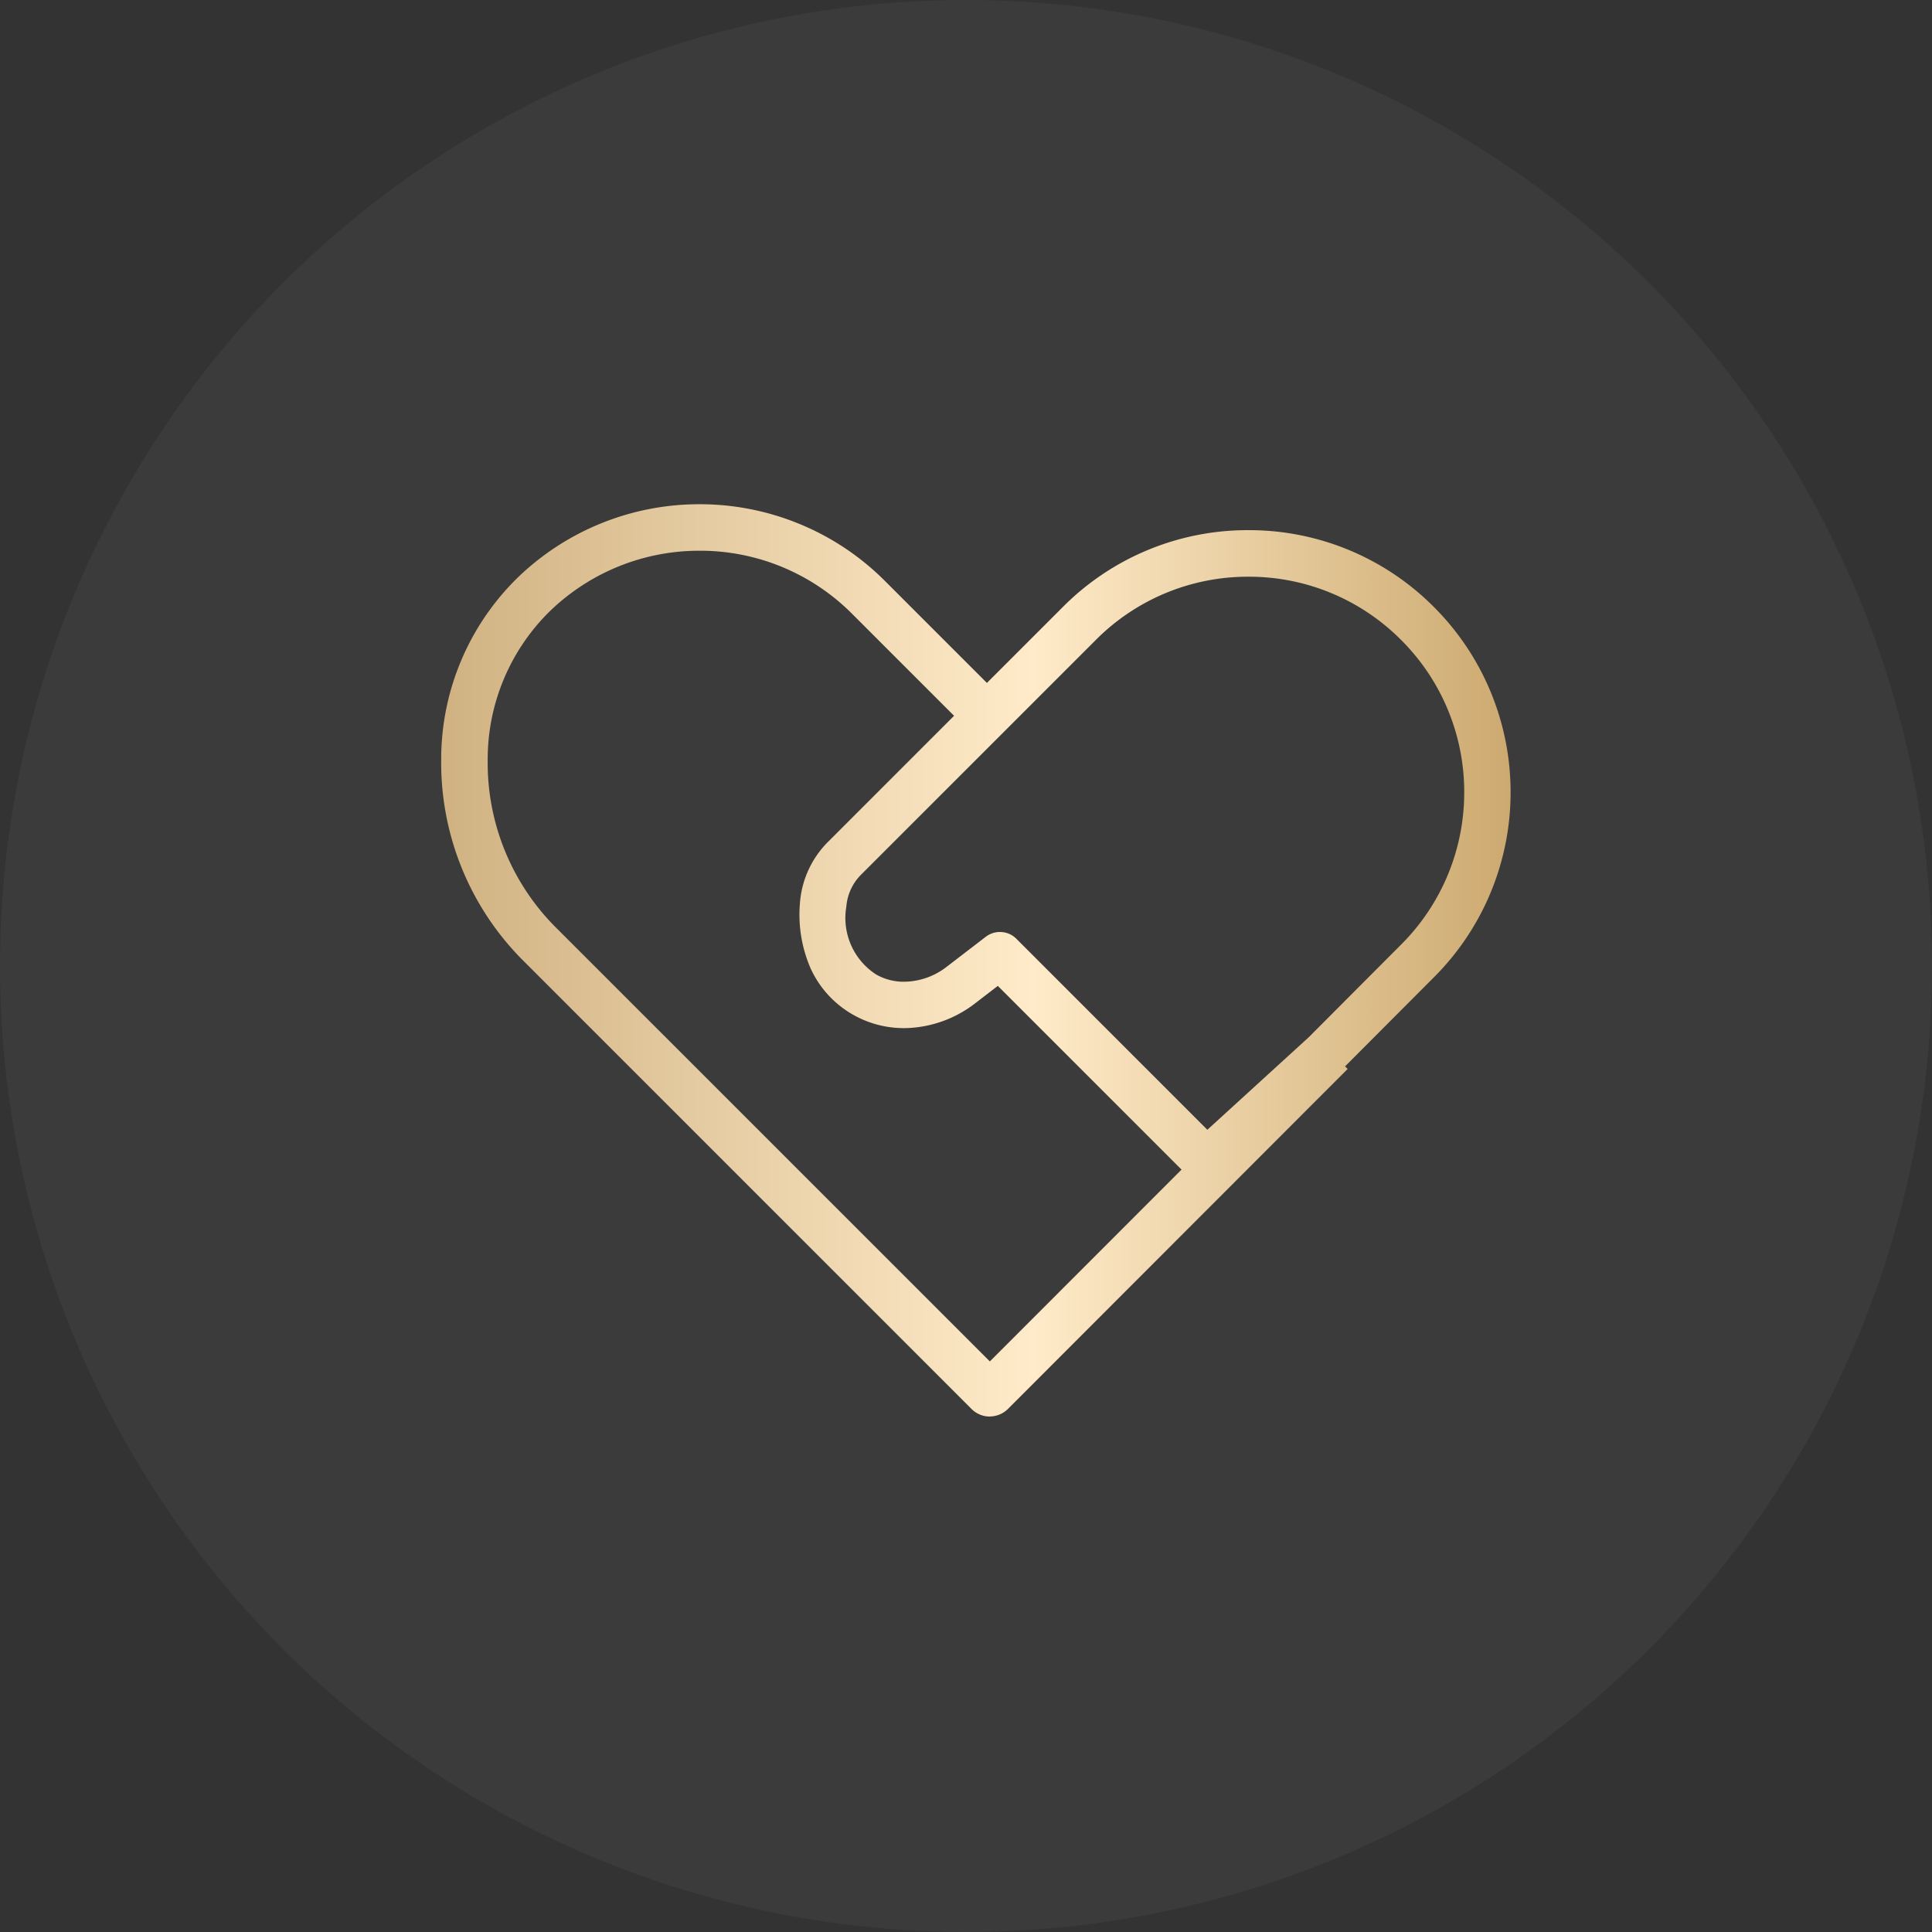
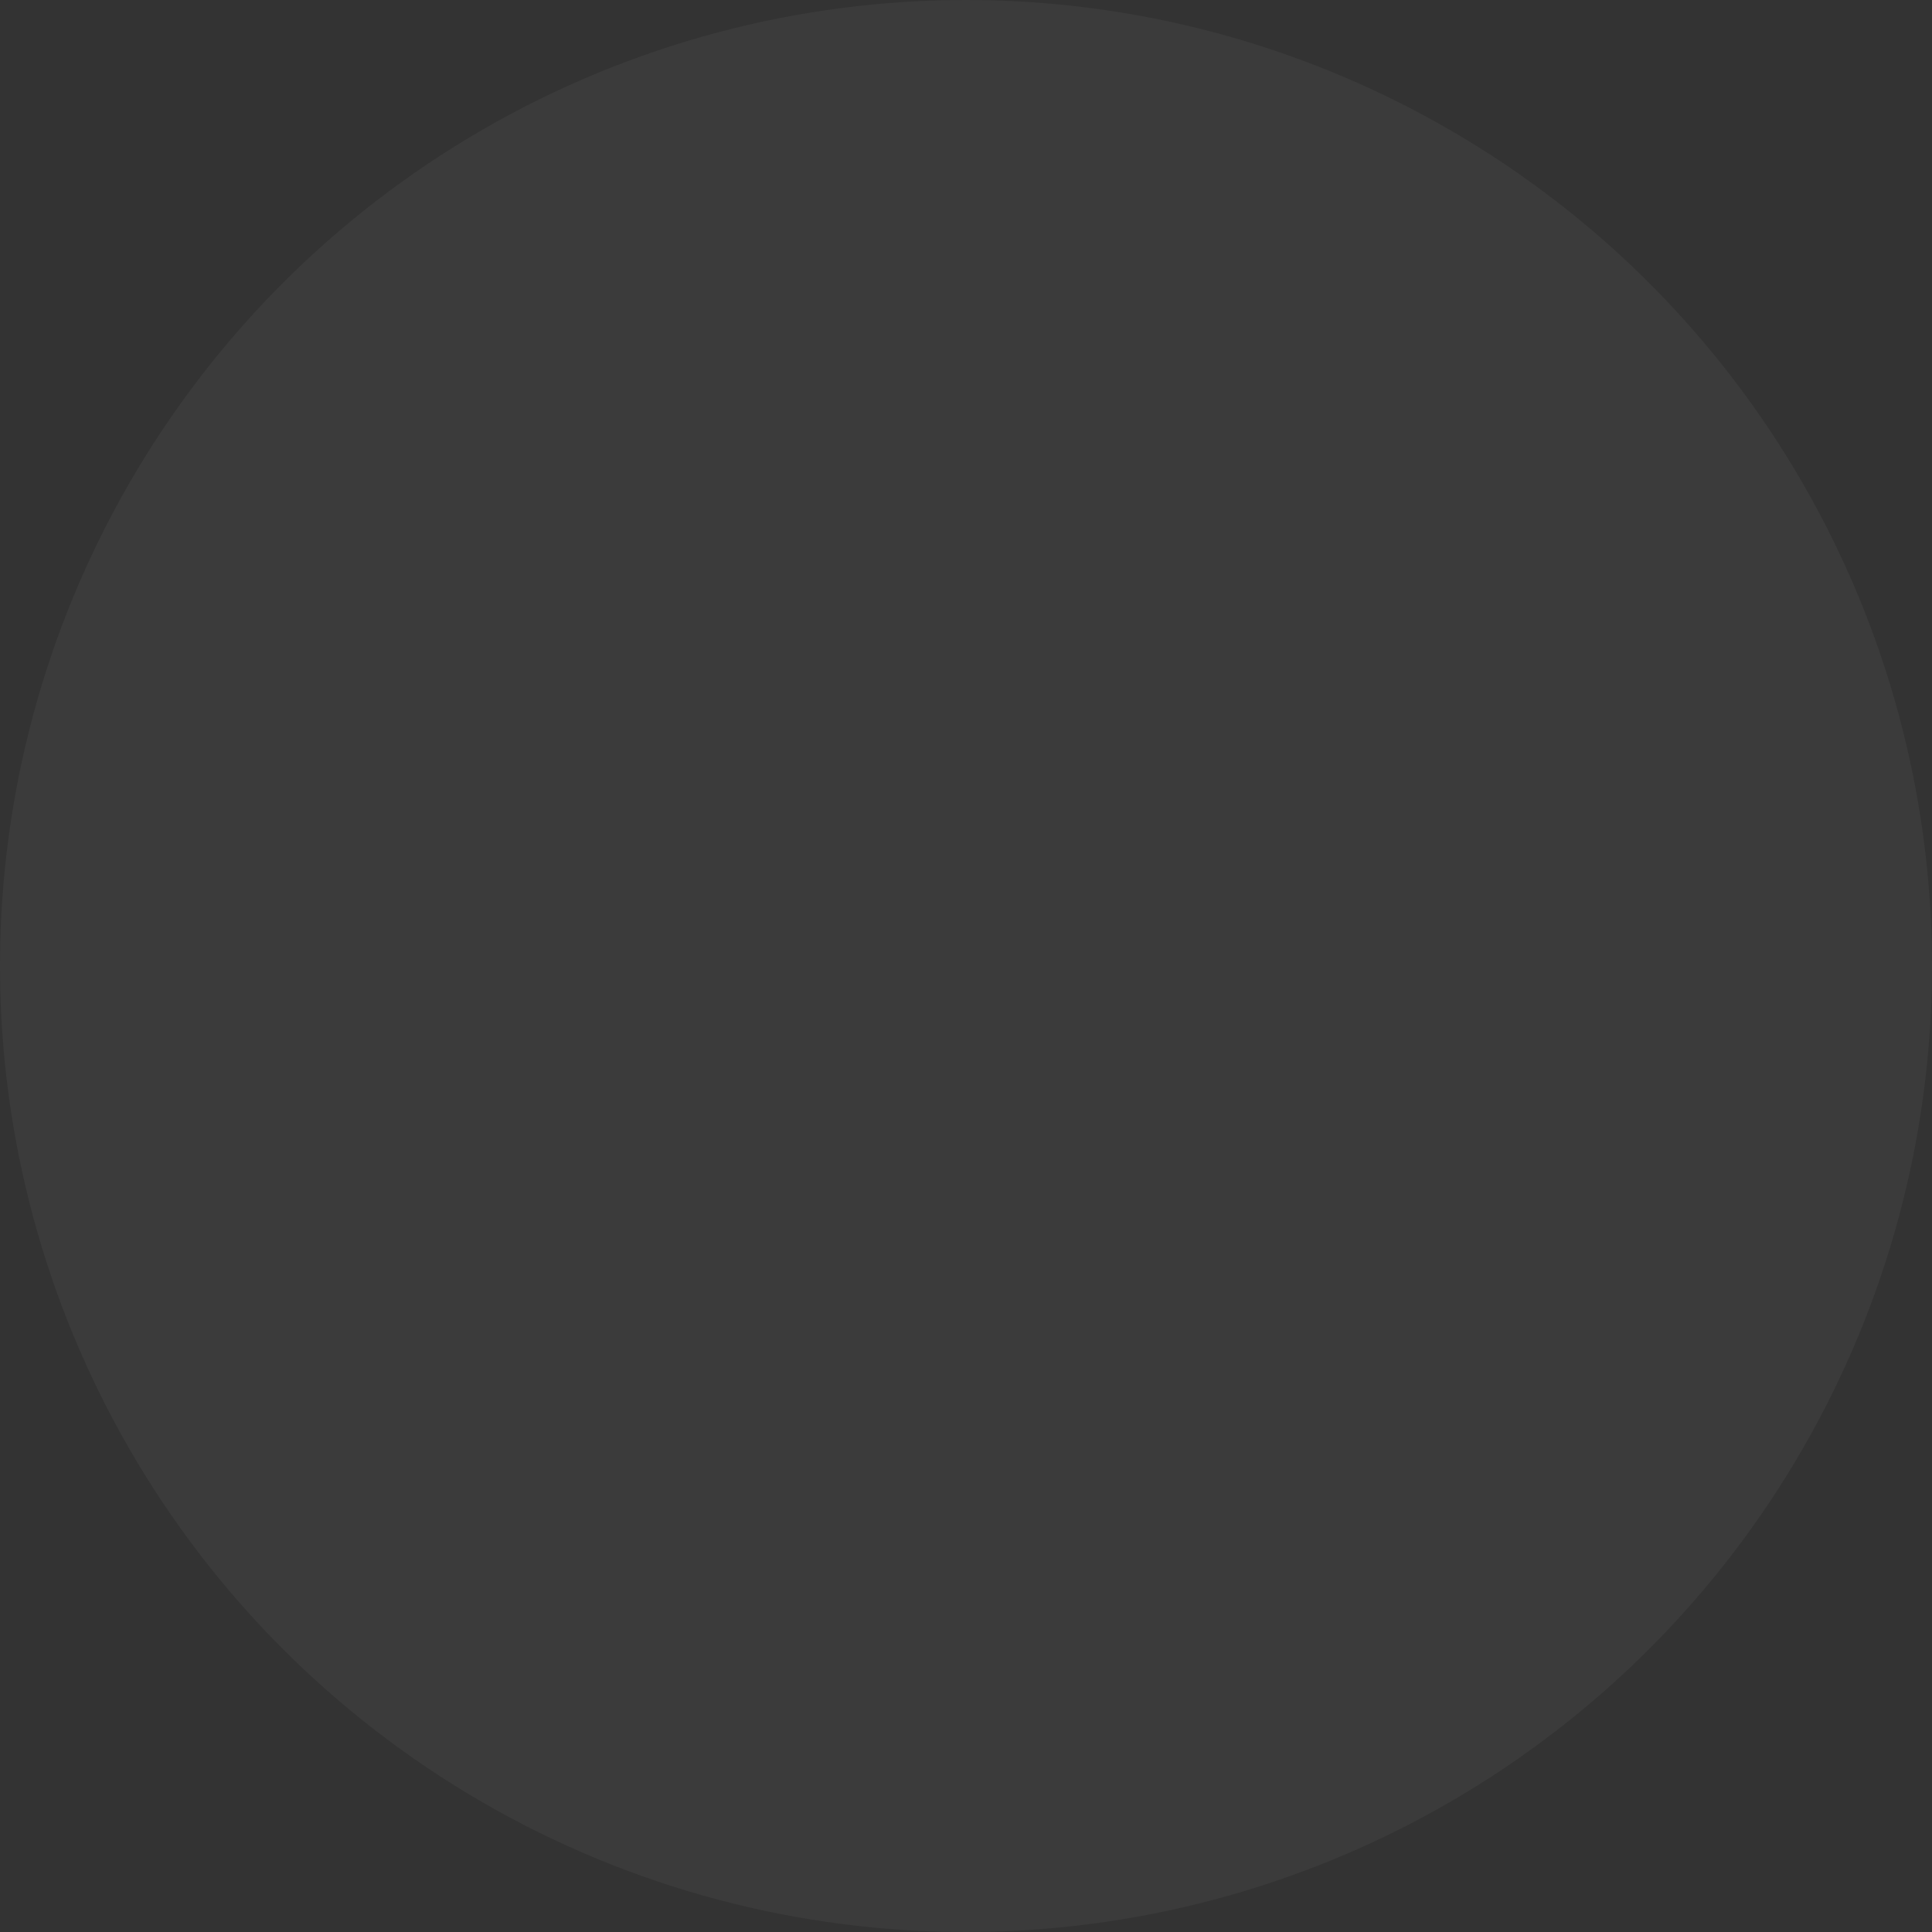
<svg xmlns="http://www.w3.org/2000/svg" width="91" height="91" viewBox="0 0 91 91">
  <rect x="0" y="0" width="91" height="91" fill="#333333" stroke="none" />
  <defs>
    <linearGradient id="linear-gradient" x1="0.013" y1="0.5" x2="1" y2="0.5" gradientUnits="objectBoundingBox">
      <stop offset="0" stop-color="#d1b383" />
      <stop offset="0.547" stop-color="#ffebc9" />
      <stop offset="1" stop-color="#cca96f" />
    </linearGradient>
  </defs>
  <g id="组_61430" data-name="组 61430" transform="translate(21.031 24)">
    <circle id="椭圆_5530" data-name="椭圆 5530" cx="45.5" cy="45.5" r="45.5" transform="translate(-21.031 -24)" fill="#fff" opacity="0.04" />
-     <path id="联合_244" data-name="联合 244" d="M2457.8-994.029a1.208,1.208,0,0,1-.852-.357l-21.179-21.18a13.168,13.168,0,0,1-3.8-9.377,11.957,11.957,0,0,1,3.589-8.587,12.3,12.3,0,0,1,8.583-3.47,12.317,12.317,0,0,1,4.651.907,12.279,12.279,0,0,1,4.081,2.71l4.8,4.8,3.582-3.582a12.262,12.262,0,0,1,8.733-3.614,12.268,12.268,0,0,1,8.733,3.614,12.3,12.3,0,0,1,2.71,4.08,12.319,12.319,0,0,1,.908,4.651,12.3,12.3,0,0,1-3.615,8.719l-4.182,4.193.122.122-16,16.013a1.226,1.226,0,0,1-.858.355ZM2457.808-994.28Zm-20.726-37.677a9.773,9.773,0,0,0-2.923,7.033,10.956,10.956,0,0,0,3.161,7.81l20.491,20.489,9.029-9.035-8.653-8.653-1.117.858a5.562,5.562,0,0,1-2.763,1.1,4.841,4.841,0,0,1-2.966-.616,4.793,4.793,0,0,1-1.971-2.164,6.347,6.347,0,0,1-.507-3.036,4.548,4.548,0,0,1,1.356-2.956l5.907-5.908-4.8-4.8a10.09,10.09,0,0,0-7.184-2.975A10.109,10.109,0,0,0,2437.082-1031.956Zm21.974,15.421,9,9,4.774-4.357,4.347-4.36a10.117,10.117,0,0,0,2.978-7.175,10.1,10.1,0,0,0-2.978-7.184,10.092,10.092,0,0,0-7.184-2.974,10.093,10.093,0,0,0-7.186,2.974l-11.039,11.038a2.4,2.4,0,0,0-.717,1.532,3.168,3.168,0,0,0,1.4,3.189,2.609,2.609,0,0,0,1.321.344,3.317,3.317,0,0,0,1.98-.684l1.868-1.434a1.089,1.089,0,0,1,.667-.225A1.087,1.087,0,0,1,2459.057-1016.536Z" transform="translate(-2432.219 1036.75)" stroke="rgba(0,0,0,0)" stroke-miterlimit="10" stroke-width="1" fill="url(#linear-gradient)" />
  </g>
</svg>